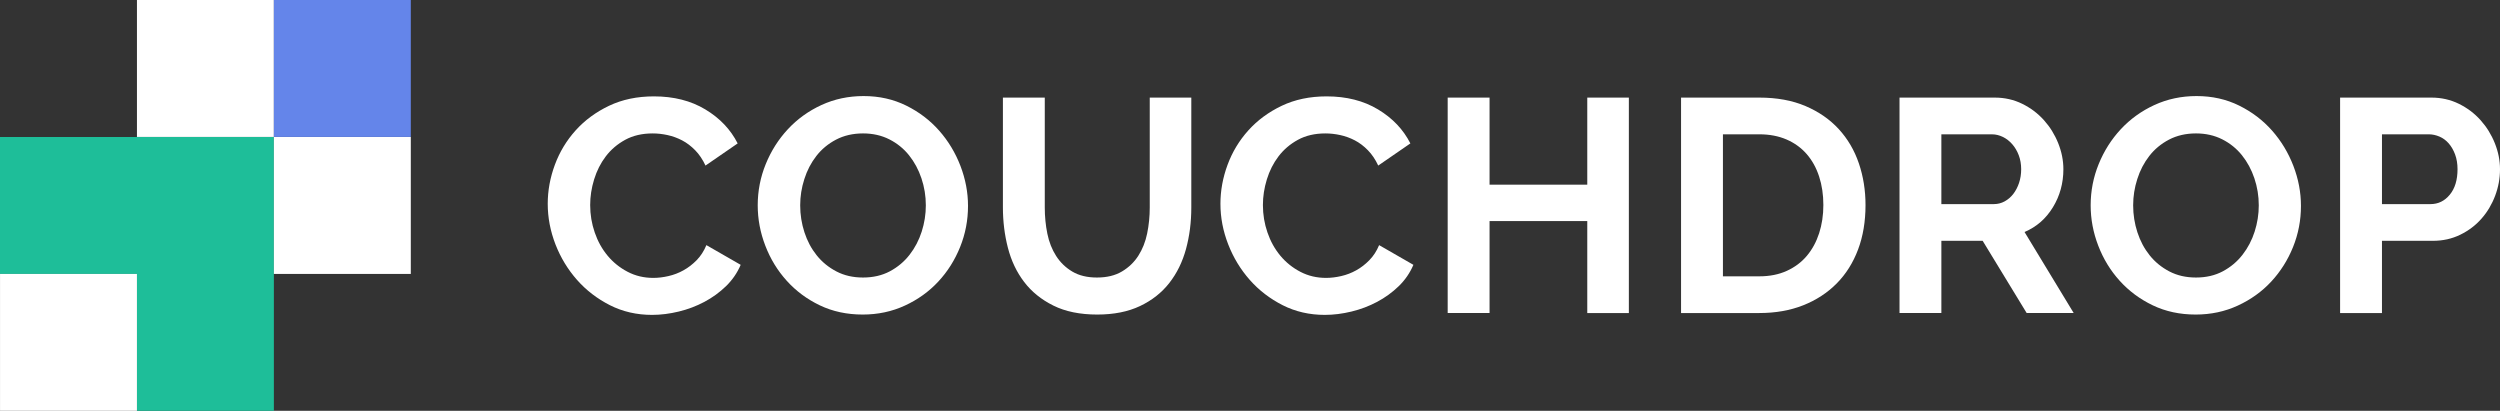
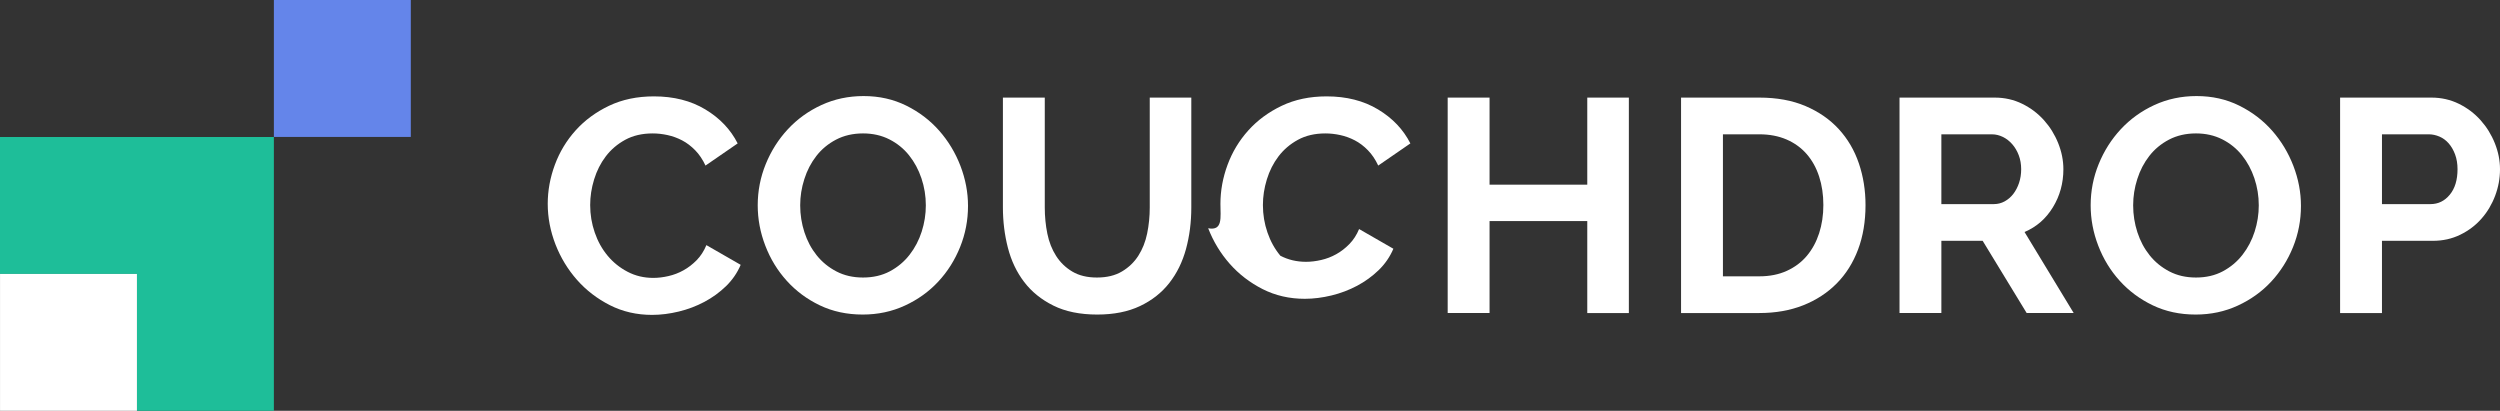
<svg xmlns="http://www.w3.org/2000/svg" version="1.1" id="Layer_1" x="0px" y="0px" viewBox="0 0 1041.25 171.11" style="enable-background:new 0 0 1041.25 171.11;" xml:space="preserve">
  <rect x="0" y="0" width="1041.25" height="171.11" fill="#333333" stroke="none" />
  <style type="text/css">
	.st0{fill:#FFFFFF;}
	.st1{fill:#1EBE99;}
	.st2{fill:#6485EA;}
</style>
  <g id="Wordmark_00000022548538812297512310000013217189215698066843_">
    <path class="st0" d="M228.13,84.88c0-5.48,0.99-10.89,2.97-16.24c1.98-5.35,4.87-10.13,8.66-14.34c3.79-4.21,8.42-7.62,13.9-10.24   c5.48-2.61,11.71-3.92,18.7-3.92c8.26,0,15.4,1.81,21.42,5.44c6.02,3.62,10.51,8.34,13.46,14.15l-13.4,9.23   c-1.18-2.53-2.61-4.66-4.3-6.38c-1.69-1.73-3.5-3.1-5.43-4.11c-1.94-1.01-3.96-1.75-6.07-2.21c-2.11-0.46-4.17-0.69-6.19-0.69   c-4.38,0-8.19,0.88-11.44,2.65c-3.24,1.77-5.94,4.07-8.09,6.89c-2.15,2.82-3.77,6.03-4.87,9.61c-1.1,3.58-1.64,7.14-1.64,10.68   c0,3.96,0.63,7.77,1.9,11.44c1.26,3.66,3.05,6.89,5.37,9.67c2.32,2.78,5.1,5.01,8.34,6.7c3.24,1.69,6.8,2.53,10.68,2.53   c2.02,0,4.13-0.25,6.32-0.76c2.19-0.5,4.28-1.3,6.25-2.4c1.98-1.09,3.81-2.51,5.5-4.23c1.68-1.73,3.03-3.81,4.04-6.26l14.28,8.21   c-1.43,3.37-3.48,6.34-6.13,8.91c-2.65,2.57-5.65,4.74-8.97,6.51c-3.33,1.77-6.89,3.12-10.68,4.04s-7.5,1.39-11.12,1.39   c-6.4,0-12.26-1.35-17.57-4.04c-5.31-2.7-9.88-6.21-13.71-10.55c-3.83-4.34-6.82-9.27-8.97-14.79   C229.21,96.23,228.13,90.61,228.13,84.88z" />
    <path class="st0" d="M359.31,131.01c-6.57,0-12.53-1.28-17.88-3.85c-5.35-2.57-9.94-5.98-13.77-10.24   c-3.84-4.25-6.81-9.12-8.91-14.6c-2.11-5.48-3.16-11.08-3.16-16.81c0-5.98,1.12-11.71,3.35-17.19c2.23-5.48,5.31-10.32,9.23-14.53   c3.92-4.21,8.57-7.56,13.96-10.05c5.39-2.48,11.25-3.73,17.57-3.73c6.49,0,12.4,1.33,17.76,3.98c5.35,2.65,9.92,6.13,13.71,10.43   c3.79,4.3,6.74,9.18,8.85,14.66c2.1,5.48,3.16,11.04,3.16,16.68c0,5.98-1.1,11.69-3.29,17.12c-2.19,5.43-5.22,10.24-9.1,14.41   c-3.88,4.17-8.51,7.5-13.9,9.98C371.49,129.77,365.63,131.01,359.31,131.01z M333.28,85.51c0,3.88,0.59,7.63,1.77,11.25   c1.18,3.62,2.89,6.82,5.12,9.6c2.23,2.78,4.97,5.01,8.21,6.7c3.24,1.69,6.93,2.53,11.06,2.53c4.21,0,7.94-0.86,11.19-2.59   c3.24-1.73,5.98-4.02,8.21-6.89c2.23-2.86,3.92-6.09,5.06-9.67c1.14-3.58,1.71-7.22,1.71-10.93c0-3.87-0.61-7.62-1.83-11.25   c-1.22-3.62-2.95-6.82-5.18-9.6c-2.23-2.78-4.97-4.99-8.21-6.63c-3.24-1.64-6.89-2.46-10.93-2.46c-4.21,0-7.96,0.87-11.25,2.59   c-3.29,1.73-6.03,4-8.21,6.82c-2.19,2.82-3.86,6.03-4.99,9.6C333.85,78.16,333.28,81.8,333.28,85.51z" />
    <path class="st0" d="M456.88,115.59c4.13,0,7.6-0.84,10.43-2.53c2.82-1.68,5.1-3.87,6.82-6.57c1.73-2.7,2.95-5.79,3.67-9.29   c0.71-3.5,1.07-7.1,1.07-10.81V40.65h17.31V86.4c0,6.15-0.74,11.92-2.21,17.31c-1.47,5.39-3.79,10.11-6.95,14.15   c-3.16,4.04-7.22,7.25-12.2,9.61c-4.97,2.36-10.91,3.54-17.82,3.54c-7.16,0-13.25-1.24-18.26-3.73c-5.01-2.48-9.08-5.77-12.19-9.86   c-3.12-4.09-5.37-8.82-6.76-14.22c-1.39-5.39-2.08-11-2.08-16.81V40.65h17.44V86.4c0,3.79,0.36,7.44,1.07,10.93   c0.71,3.5,1.94,6.59,3.67,9.29c1.73,2.7,3.98,4.87,6.76,6.51C449.42,114.77,452.83,115.59,456.88,115.59z" />
-     <path class="st0" d="M508.31,84.88c0-5.48,0.99-10.89,2.97-16.24c1.98-5.35,4.87-10.13,8.66-14.34c3.79-4.21,8.42-7.62,13.9-10.24   c5.47-2.61,11.71-3.92,18.7-3.92c8.25,0,15.4,1.81,21.42,5.44c6.02,3.62,10.51,8.34,13.46,14.15l-13.39,9.23   c-1.18-2.53-2.61-4.66-4.3-6.38c-1.68-1.73-3.5-3.1-5.43-4.11c-1.94-1.01-3.96-1.75-6.07-2.21c-2.11-0.46-4.17-0.69-6.2-0.69   c-4.38,0-8.19,0.88-11.43,2.65c-3.25,1.77-5.94,4.07-8.09,6.89c-2.15,2.82-3.77,6.03-4.87,9.61c-1.1,3.58-1.64,7.14-1.64,10.68   c0,3.96,0.63,7.77,1.9,11.44c1.26,3.66,3.05,6.89,5.37,9.67c2.32,2.78,5.1,5.01,8.34,6.7c3.24,1.69,6.8,2.53,10.68,2.53   c2.02,0,4.13-0.25,6.32-0.76c2.19-0.5,4.28-1.3,6.25-2.4c1.98-1.09,3.81-2.51,5.49-4.23c1.69-1.73,3.04-3.81,4.05-6.26l14.28,8.21   c-1.43,3.37-3.48,6.34-6.13,8.91c-2.66,2.57-5.65,4.74-8.97,6.51c-3.33,1.77-6.89,3.12-10.68,4.04s-7.5,1.39-11.12,1.39   c-6.4,0-12.26-1.35-17.56-4.04c-5.31-2.7-9.88-6.21-13.71-10.55c-3.83-4.34-6.82-9.27-8.97-14.79   C509.39,96.23,508.31,90.61,508.31,84.88z" />
+     <path class="st0" d="M508.31,84.88c0-5.48,0.99-10.89,2.97-16.24c1.98-5.35,4.87-10.13,8.66-14.34c3.79-4.21,8.42-7.62,13.9-10.24   c5.47-2.61,11.71-3.92,18.7-3.92c8.25,0,15.4,1.81,21.42,5.44c6.02,3.62,10.51,8.34,13.46,14.15l-13.39,9.23   c-1.18-2.53-2.61-4.66-4.3-6.38c-1.68-1.73-3.5-3.1-5.43-4.11c-1.94-1.01-3.96-1.75-6.07-2.21c-2.11-0.46-4.17-0.69-6.2-0.69   c-4.38,0-8.19,0.88-11.43,2.65c-3.25,1.77-5.94,4.07-8.09,6.89c-2.15,2.82-3.77,6.03-4.87,9.61c-1.1,3.58-1.64,7.14-1.64,10.68   c0,3.96,0.63,7.77,1.9,11.44c1.26,3.66,3.05,6.89,5.37,9.67c3.24,1.69,6.8,2.53,10.68,2.53   c2.02,0,4.13-0.25,6.32-0.76c2.19-0.5,4.28-1.3,6.25-2.4c1.98-1.09,3.81-2.51,5.49-4.23c1.69-1.73,3.04-3.81,4.05-6.26l14.28,8.21   c-1.43,3.37-3.48,6.34-6.13,8.91c-2.66,2.57-5.65,4.74-8.97,6.51c-3.33,1.77-6.89,3.12-10.68,4.04s-7.5,1.39-11.12,1.39   c-6.4,0-12.26-1.35-17.56-4.04c-5.31-2.7-9.88-6.21-13.71-10.55c-3.83-4.34-6.82-9.27-8.97-14.79   C509.39,96.23,508.31,90.61,508.31,84.88z" />
    <path class="st0" d="M678.42,40.65v89.73H661.1V92.08h-40.7v38.29h-17.44V40.65h17.44v36.27h40.7V40.65H678.42z" />
    <path class="st0" d="M700.16,130.38V40.65h32.6c7.33,0,13.75,1.18,19.27,3.54c5.52,2.36,10.13,5.56,13.84,9.61   c3.7,4.04,6.49,8.78,8.34,14.22c1.85,5.43,2.78,11.23,2.78,17.38c0,6.82-1.03,13-3.1,18.51c-2.07,5.52-5.04,10.24-8.91,14.15   s-8.53,6.95-13.96,9.1c-5.44,2.15-11.52,3.22-18.26,3.22H700.16z M759.43,85.39c0-4.3-0.59-8.26-1.77-11.88   c-1.18-3.62-2.91-6.74-5.18-9.35c-2.28-2.61-5.08-4.63-8.4-6.07c-3.33-1.43-7.1-2.15-11.31-2.15H717.6v59.15h15.17   c4.3,0,8.11-0.76,11.44-2.28c3.33-1.52,6.11-3.6,8.34-6.25c2.23-2.65,3.94-5.79,5.12-9.42C758.84,93.52,759.43,89.6,759.43,85.39z" />
    <path class="st0" d="M791.15,130.38V40.65h39.68c4.13,0,7.94,0.87,11.44,2.59c3.5,1.73,6.51,4,9.04,6.82   c2.53,2.82,4.51,6.02,5.94,9.6c1.43,3.58,2.15,7.18,2.15,10.81c0,5.81-1.45,11.1-4.36,15.86c-2.91,4.76-6.84,8.19-11.82,10.3   l20.47,33.74H844.1l-18.33-30.08h-17.19v30.08H791.15z M808.59,85.01h21.86c1.6,0,3.1-0.38,4.49-1.14c1.39-0.76,2.59-1.79,3.6-3.1   c1.01-1.31,1.81-2.84,2.4-4.61c0.59-1.77,0.88-3.66,0.88-5.69c0-2.1-0.34-4.04-1.01-5.81c-0.67-1.77-1.58-3.31-2.72-4.61   c-1.14-1.3-2.45-2.32-3.92-3.03c-1.47-0.71-2.97-1.07-4.48-1.07h-21.11V85.01z" />
    <path class="st0" d="M914.49,131.01c-6.57,0-12.53-1.28-17.88-3.85c-5.35-2.57-9.94-5.98-13.78-10.24   c-3.84-4.25-6.81-9.12-8.91-14.6c-2.11-5.48-3.16-11.08-3.16-16.81c0-5.98,1.12-11.71,3.35-17.19c2.23-5.48,5.31-10.32,9.23-14.53   c3.92-4.21,8.57-7.56,13.96-10.05c5.39-2.48,11.25-3.73,17.57-3.73c6.49,0,12.41,1.33,17.76,3.98c5.35,2.65,9.92,6.13,13.71,10.43   c3.79,4.3,6.74,9.18,8.85,14.66c2.11,5.48,3.16,11.04,3.16,16.68c0,5.98-1.1,11.69-3.29,17.12c-2.19,5.43-5.23,10.24-9.1,14.41   c-3.88,4.17-8.51,7.5-13.9,9.98C926.67,129.77,920.81,131.01,914.49,131.01z M888.46,85.51c0,3.88,0.59,7.63,1.77,11.25   c1.18,3.62,2.89,6.82,5.12,9.6c2.23,2.78,4.97,5.01,8.21,6.7c3.24,1.69,6.93,2.53,11.06,2.53c4.21,0,7.94-0.86,11.18-2.59   c3.24-1.73,5.98-4.02,8.21-6.89c2.23-2.86,3.92-6.09,5.06-9.67c1.14-3.58,1.71-7.22,1.71-10.93c0-3.87-0.61-7.62-1.83-11.25   c-1.22-3.62-2.95-6.82-5.18-9.6s-4.97-4.99-8.21-6.63s-6.89-2.46-10.93-2.46c-4.22,0-7.96,0.87-11.25,2.59   c-3.29,1.73-6.03,4-8.21,6.82c-2.19,2.82-3.86,6.03-4.99,9.6C889.03,78.16,888.46,81.8,888.46,85.51z" />
    <path class="st0" d="M974.65,130.38V40.65h38.04c4.13,0,7.94,0.87,11.44,2.59c3.5,1.73,6.51,4,9.03,6.82   c2.53,2.82,4.51,6.02,5.94,9.6c1.43,3.58,2.15,7.18,2.15,10.81c0,3.79-0.67,7.48-2.02,11.06c-1.35,3.58-3.24,6.76-5.69,9.54   c-2.44,2.78-5.39,5.01-8.85,6.7c-3.46,1.69-7.25,2.53-11.37,2.53h-21.23v30.08H974.65z M992.09,85.01h20.22   c3.2,0,5.88-1.3,8.03-3.92c2.15-2.61,3.22-6.15,3.22-10.62c0-2.27-0.34-4.32-1.01-6.13c-0.68-1.81-1.56-3.35-2.66-4.61   s-2.38-2.21-3.85-2.84c-1.48-0.63-2.97-0.95-4.49-0.95h-19.46V85.01z" />
  </g>
  <polygon id="Navy_Shapes" class="st1" points="114.07,57.06 114.07,171.11 57.05,171.11 57.05,114.09 0,114.09 0,57.06 " />
-   <path id="Orange_Shapes" class="st0" d="M114.07,57.03H57.04V0h57.03V57.03z M171.1,57.05h-57.03v57.03h57.03V57.05z" />
  <path id="Li-Blue_Shapes" class="st0" d="M57.04,114.08H0.01v57.03h57.03V114.08z" />
  <rect x="114.07" class="st2" width="57.03" height="57.03" />
</svg>